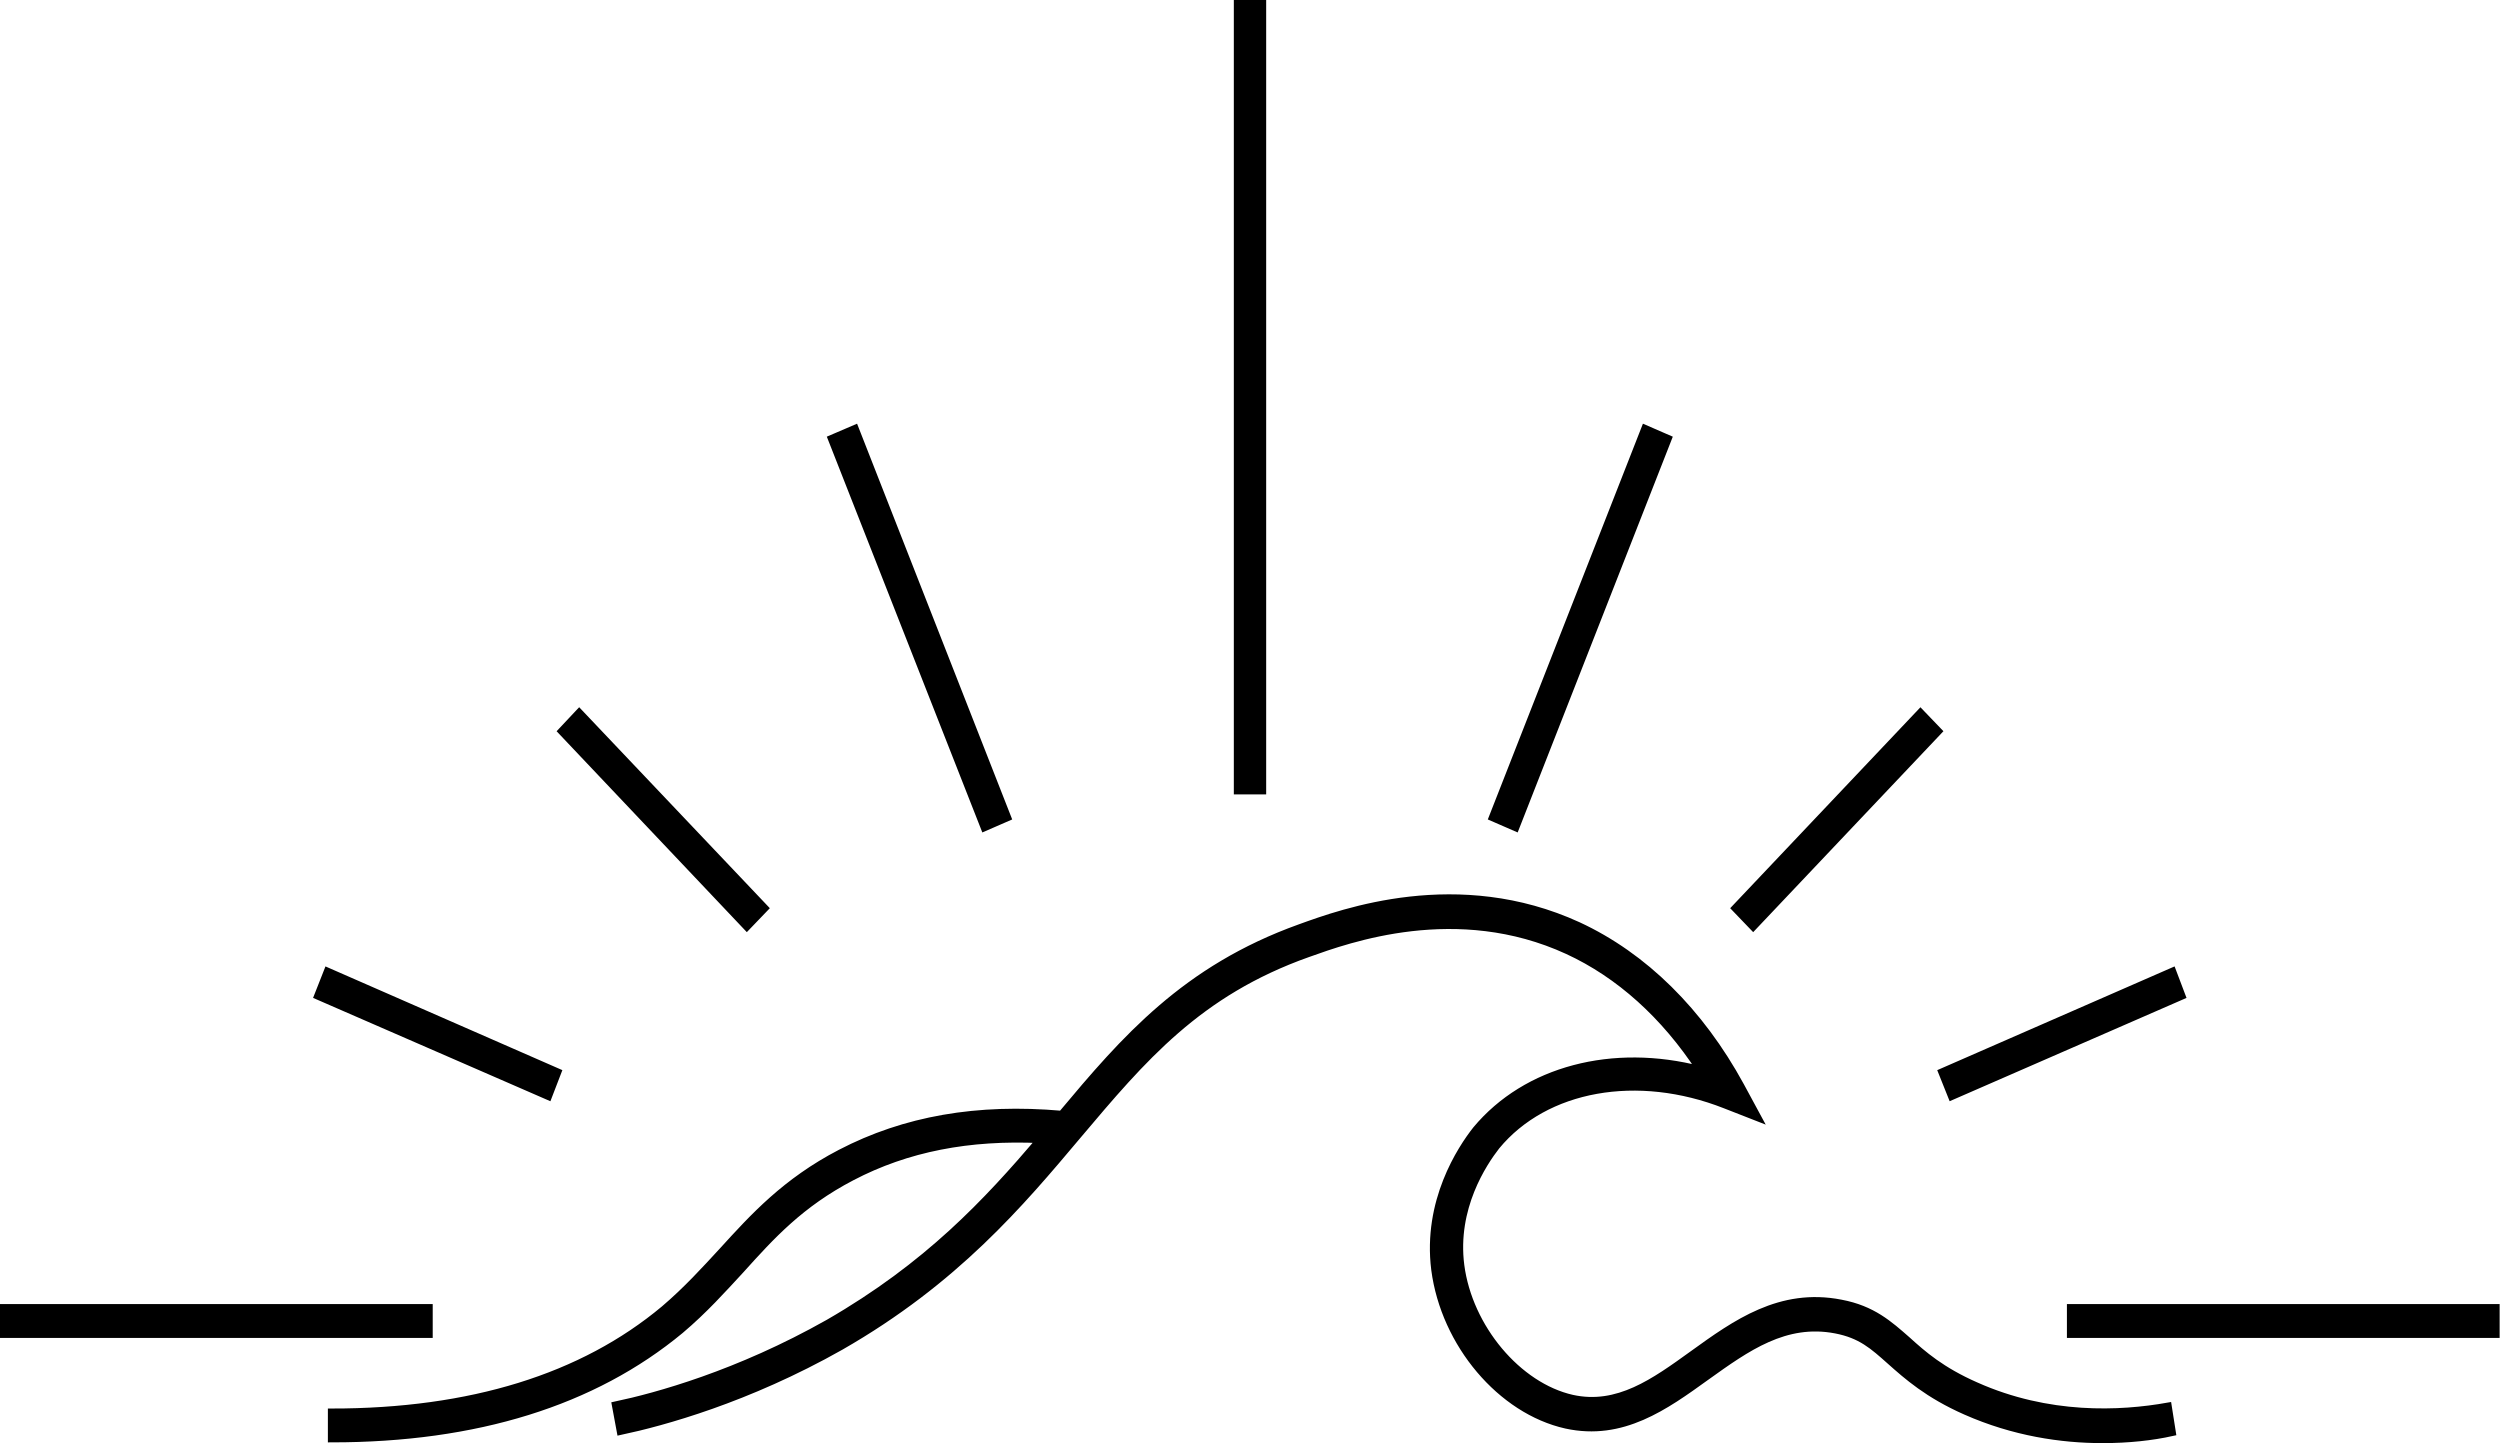
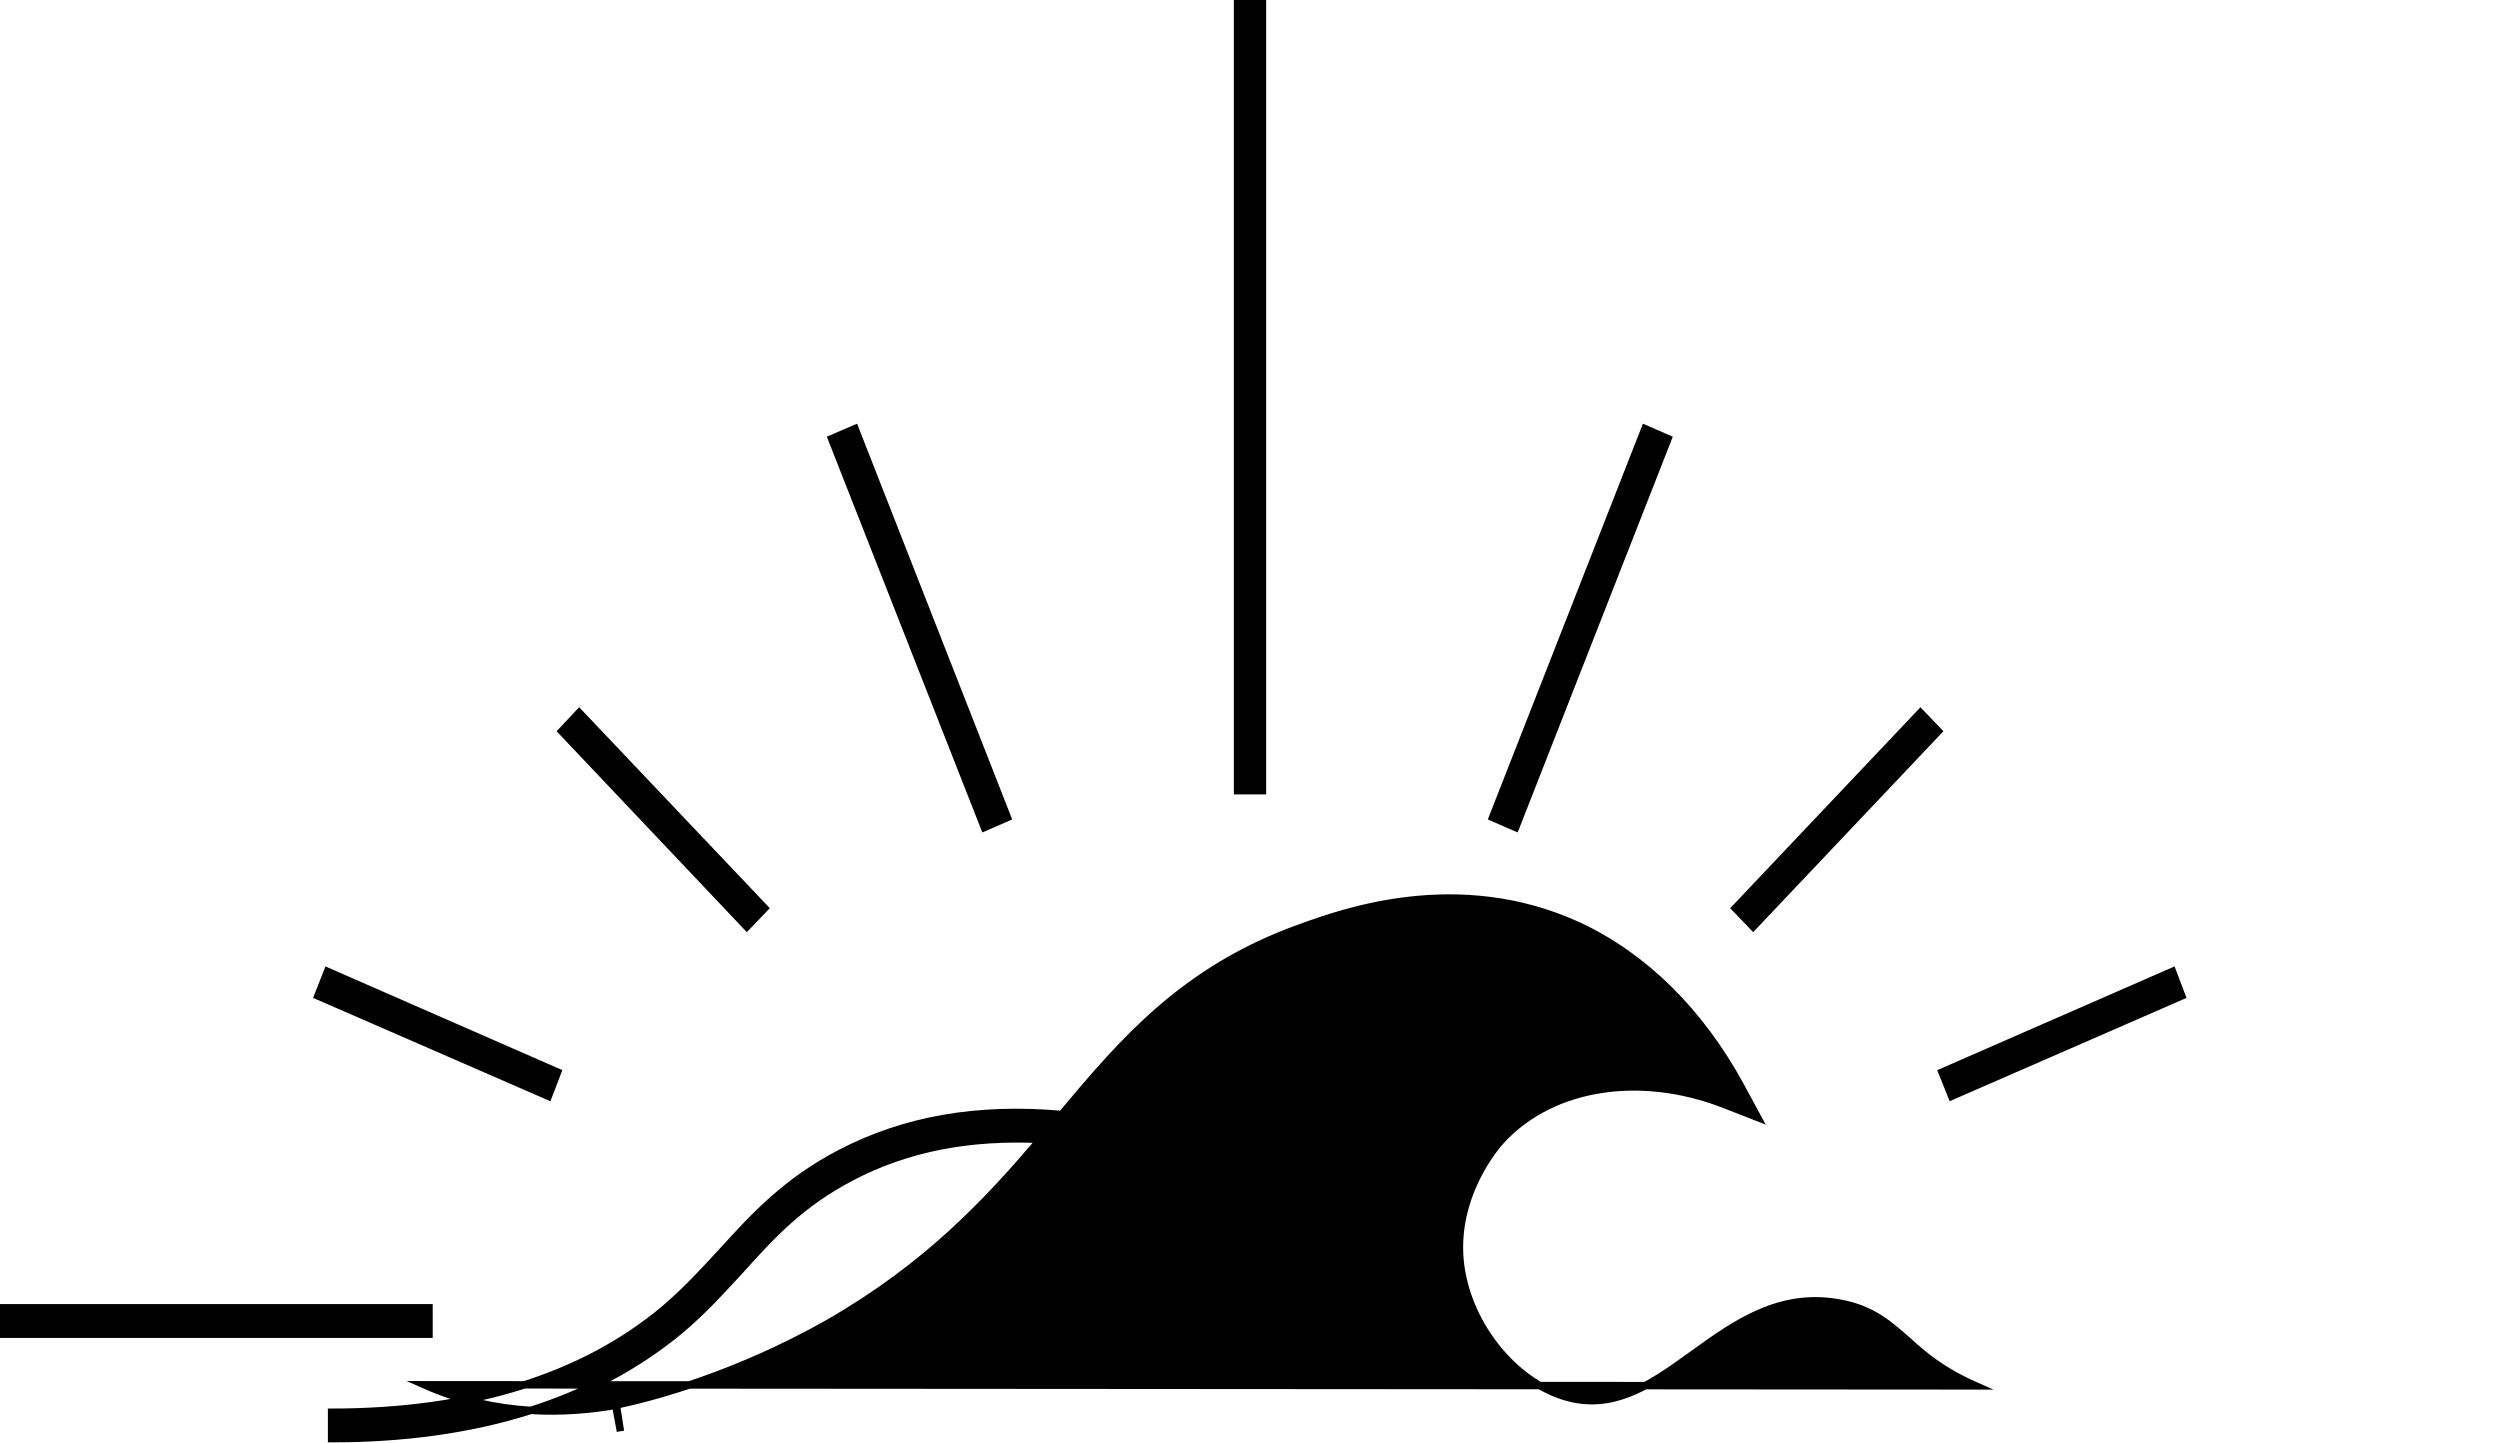
<svg xmlns="http://www.w3.org/2000/svg" xml:space="preserve" id="Ebene_1" x="0" y="0" style="enable-background:new 0 0 672.5 388.2" version="1.1" viewBox="0 0 672.5 388.2">
  <style>.st0{stroke:#000;stroke-width:2;stroke-miterlimit:10}</style>
-   <path d="M332.9 1h6.7v211.7h-6.7zm198.6 371.8c-9.3-4.1-14.2-8.4-18.5-12.3-4.8-4.2-9.3-8.3-17.8-9.9-16.3-3.2-28.3 5.4-39.8 13.7-10.4 7.5-20.2 14.6-32.5 11.9-14.6-3.3-27.8-19-30-35.8-2-15.5 6.1-27.6 9.6-32.1 13.2-16 38-20.4 61.6-11.1l8.7 3.4-4.6-8.5c-10.9-20-26-34.9-43.7-43.1-32.3-14.8-63.2-3.6-74.8.6-30.9 11.1-47.2 30-64.1 50.2-22.7-2-42.2 1.4-59.5 10.4-14.8 7.7-23.4 17.2-31.7 26.3-4.8 5.2-9.6 10.5-15.7 15.7-22 18.4-52.1 27.7-89.5 27.7v7.1c38.9 0 70.4-9.8 93.8-29.2 6.4-5.4 11.4-11 16.3-16.3 8.2-9.1 16-17.7 29.8-24.9 14.9-7.8 31.6-11 50.8-10.1-14.4 16.9-30.3 34-57 49.4-24.4 13.8-46.4 19.8-57.3 22.1l1.3 7c11.3-2.4 34.1-8.6 59.2-22.8 30.9-17.7 48.4-38.5 63.8-56.8 17.4-20.6 32.3-38.4 61.9-48.9 10.9-3.9 40.1-14.5 69.9-.8 13.9 6.4 26.1 17.4 35.7 32.1-23.5-6.1-46.8-.1-60.3 16.1-4.1 5.2-13.4 19.3-11.1 37.6 2.6 20 17.8 37.9 35.3 41.8 15.1 3.3 26.6-5 37.7-13 10.9-7.8 21.2-15.2 34.8-12.6 6.8 1.3 10.1 4.3 14.7 8.4 4.5 4 10.1 9 20.3 13.5 12.9 5.7 25.7 7.6 36.8 7.6 6.9 0 13.3-.7 18.7-1.9l-1.1-7c-12.9 2.3-32.2 3.2-51.7-5.5zM89.2 387zm116.5-142.7-49.9-52.6-4.7 5 49.8 52.6zM150 288.4l-61.9-27.1-2.6 6.6 62 27zm121-68.5-41-104.6-6.3 2.7 41.1 104.6zM1 351.8h114.4v7.1H1zm520.4-155.1-4.8-5-49.8 52.6 4.8 5zm65.5 71.2-2.5-6.6-62 27.1 2.6 6.5zM448.7 118l-6.2-2.7-41 104.6 6.2 2.7z" class="st0" />
-   <path d="M557 351.8h114.4v7.1H557z" class="st0" />
+   <path d="M332.9 1h6.7v211.7h-6.7zm198.6 371.8c-9.3-4.1-14.2-8.4-18.5-12.3-4.8-4.2-9.3-8.3-17.8-9.9-16.3-3.2-28.3 5.4-39.8 13.7-10.4 7.5-20.2 14.6-32.5 11.9-14.6-3.3-27.8-19-30-35.8-2-15.5 6.1-27.6 9.6-32.1 13.2-16 38-20.4 61.6-11.1l8.7 3.4-4.6-8.5c-10.9-20-26-34.9-43.7-43.1-32.3-14.8-63.2-3.6-74.8.6-30.9 11.1-47.2 30-64.1 50.2-22.7-2-42.2 1.4-59.5 10.4-14.8 7.7-23.4 17.2-31.7 26.3-4.8 5.2-9.6 10.5-15.7 15.7-22 18.4-52.1 27.7-89.5 27.7v7.1c38.9 0 70.4-9.8 93.8-29.2 6.4-5.4 11.4-11 16.3-16.3 8.2-9.1 16-17.7 29.8-24.9 14.9-7.8 31.6-11 50.8-10.1-14.4 16.9-30.3 34-57 49.4-24.4 13.8-46.4 19.8-57.3 22.1l1.3 7l-1.1-7c-12.9 2.3-32.2 3.2-51.7-5.5zM89.2 387zm116.5-142.7-49.9-52.6-4.7 5 49.8 52.6zM150 288.4l-61.9-27.1-2.6 6.6 62 27zm121-68.5-41-104.6-6.3 2.7 41.1 104.6zM1 351.8h114.4v7.1H1zm520.4-155.1-4.8-5-49.8 52.6 4.8 5zm65.5 71.2-2.5-6.6-62 27.1 2.6 6.5zM448.7 118l-6.2-2.7-41 104.6 6.2 2.7z" class="st0" />
</svg>